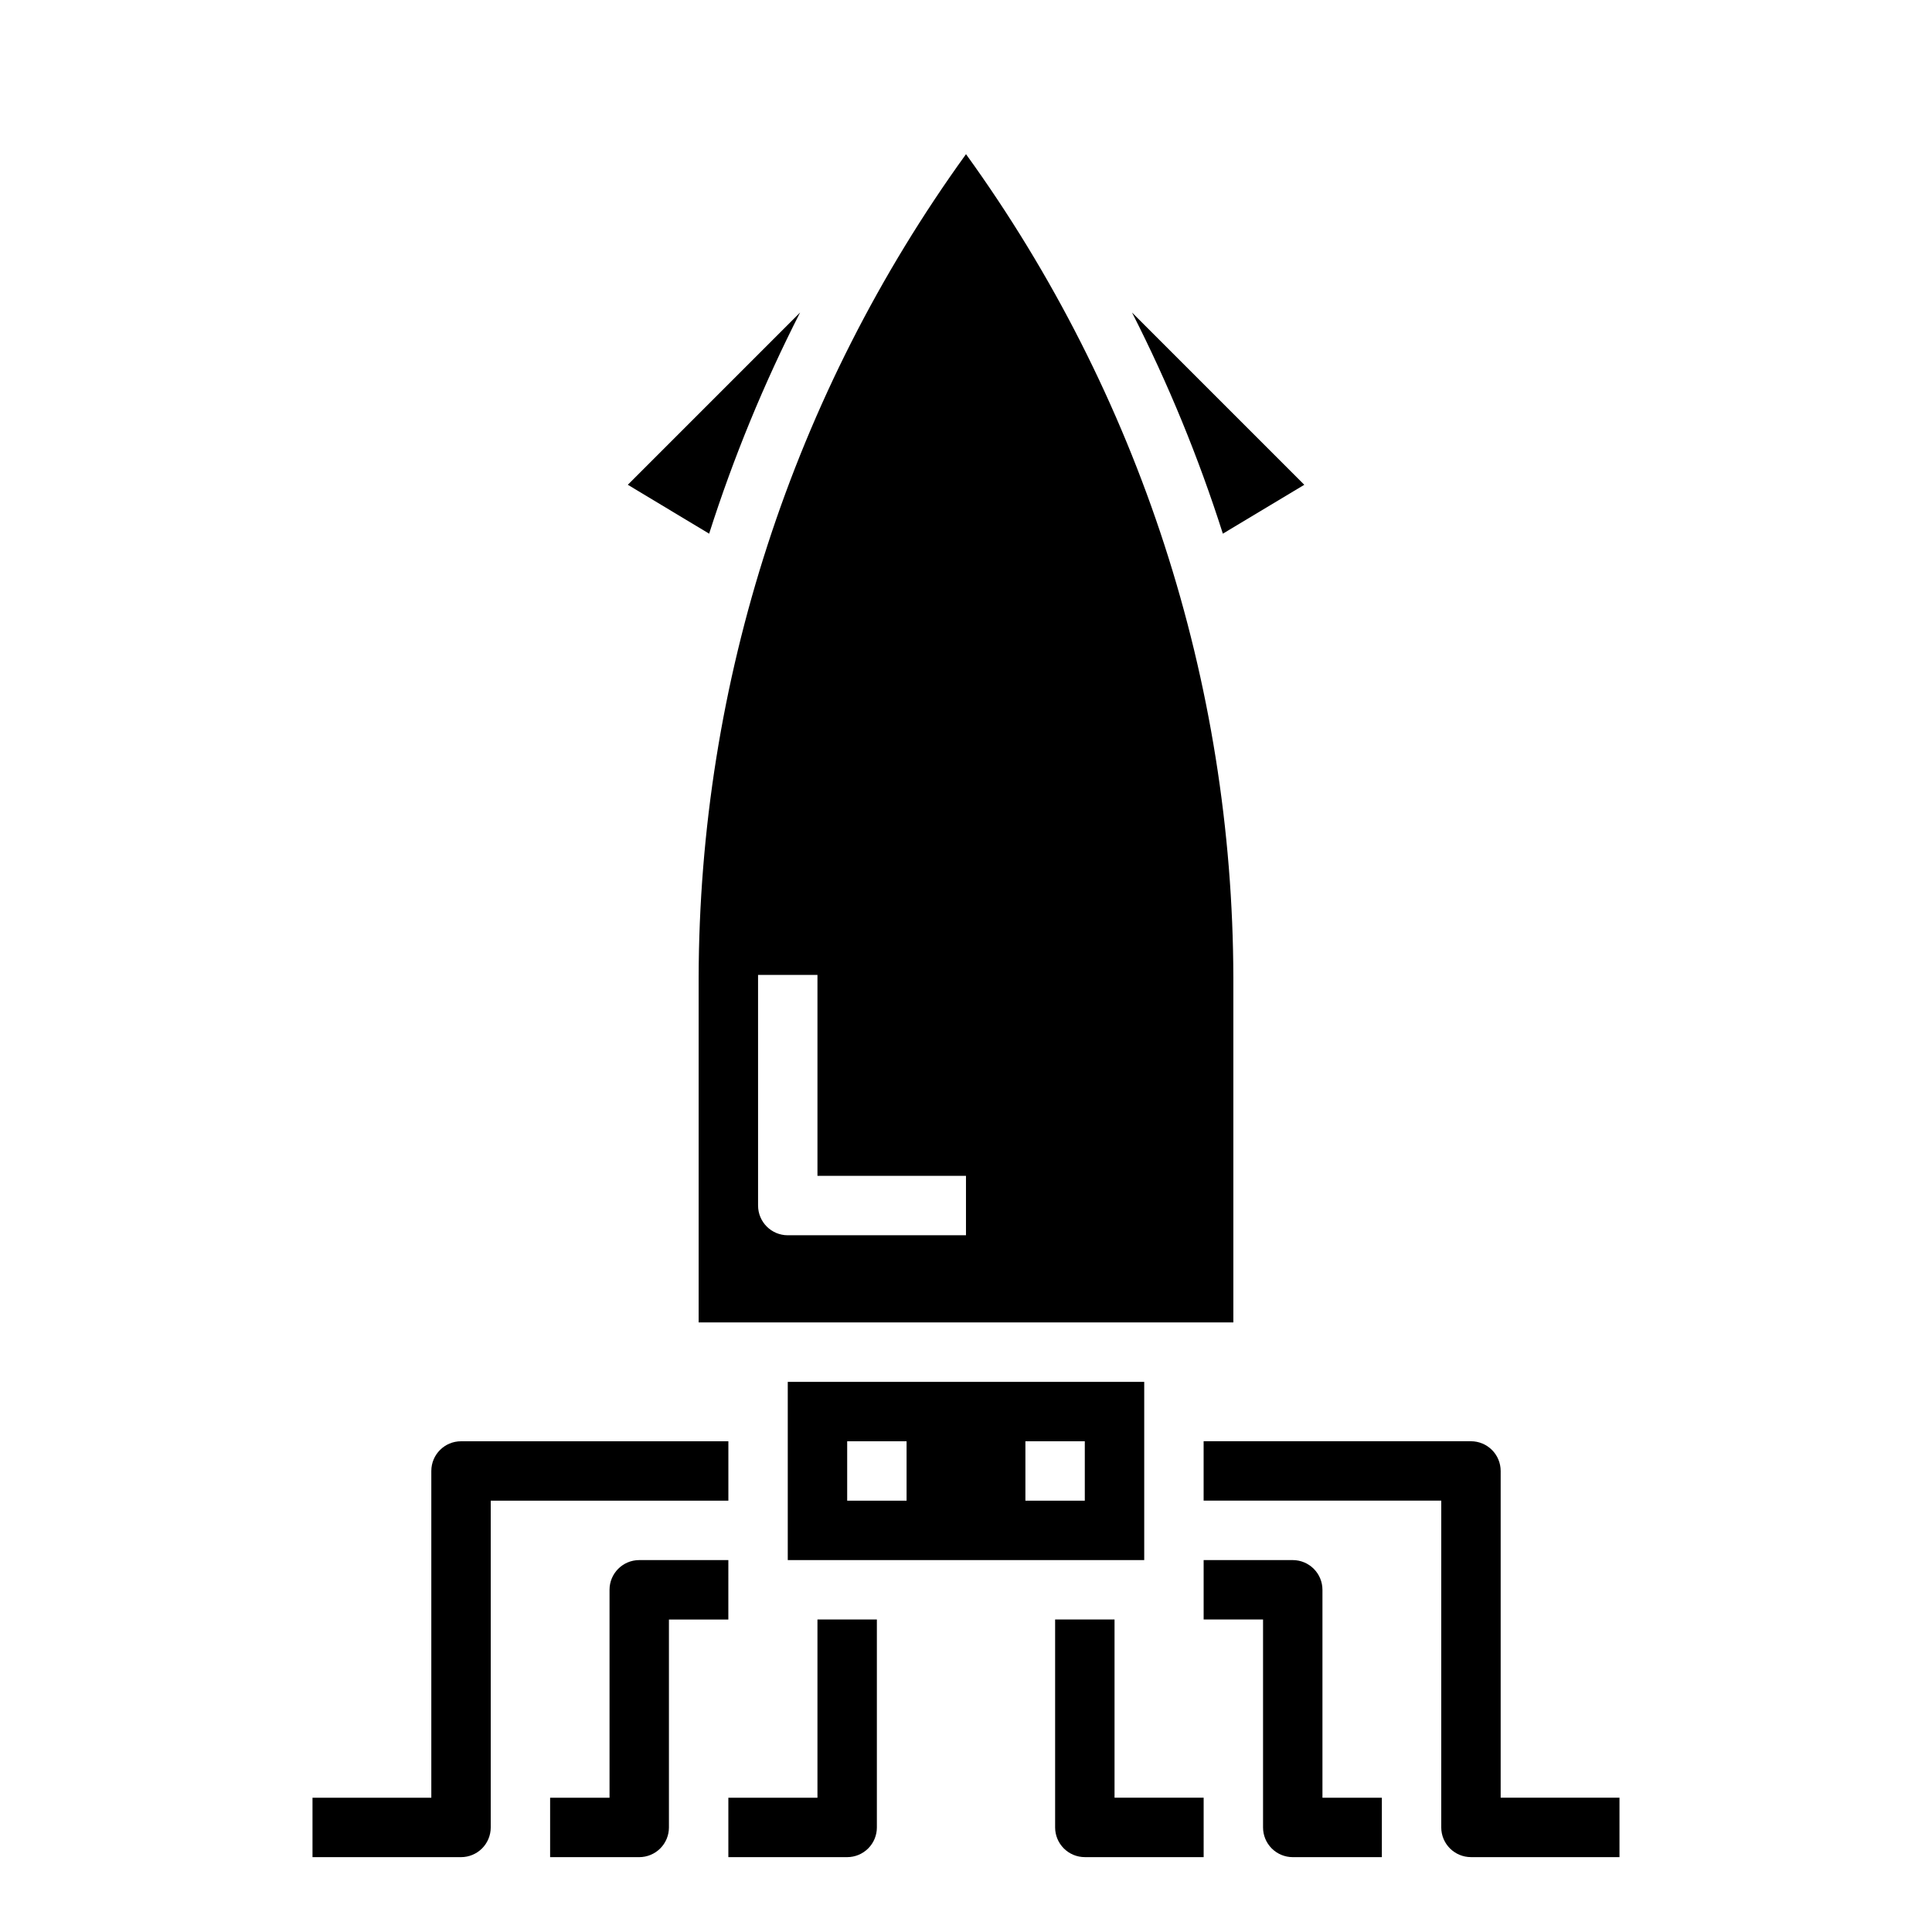
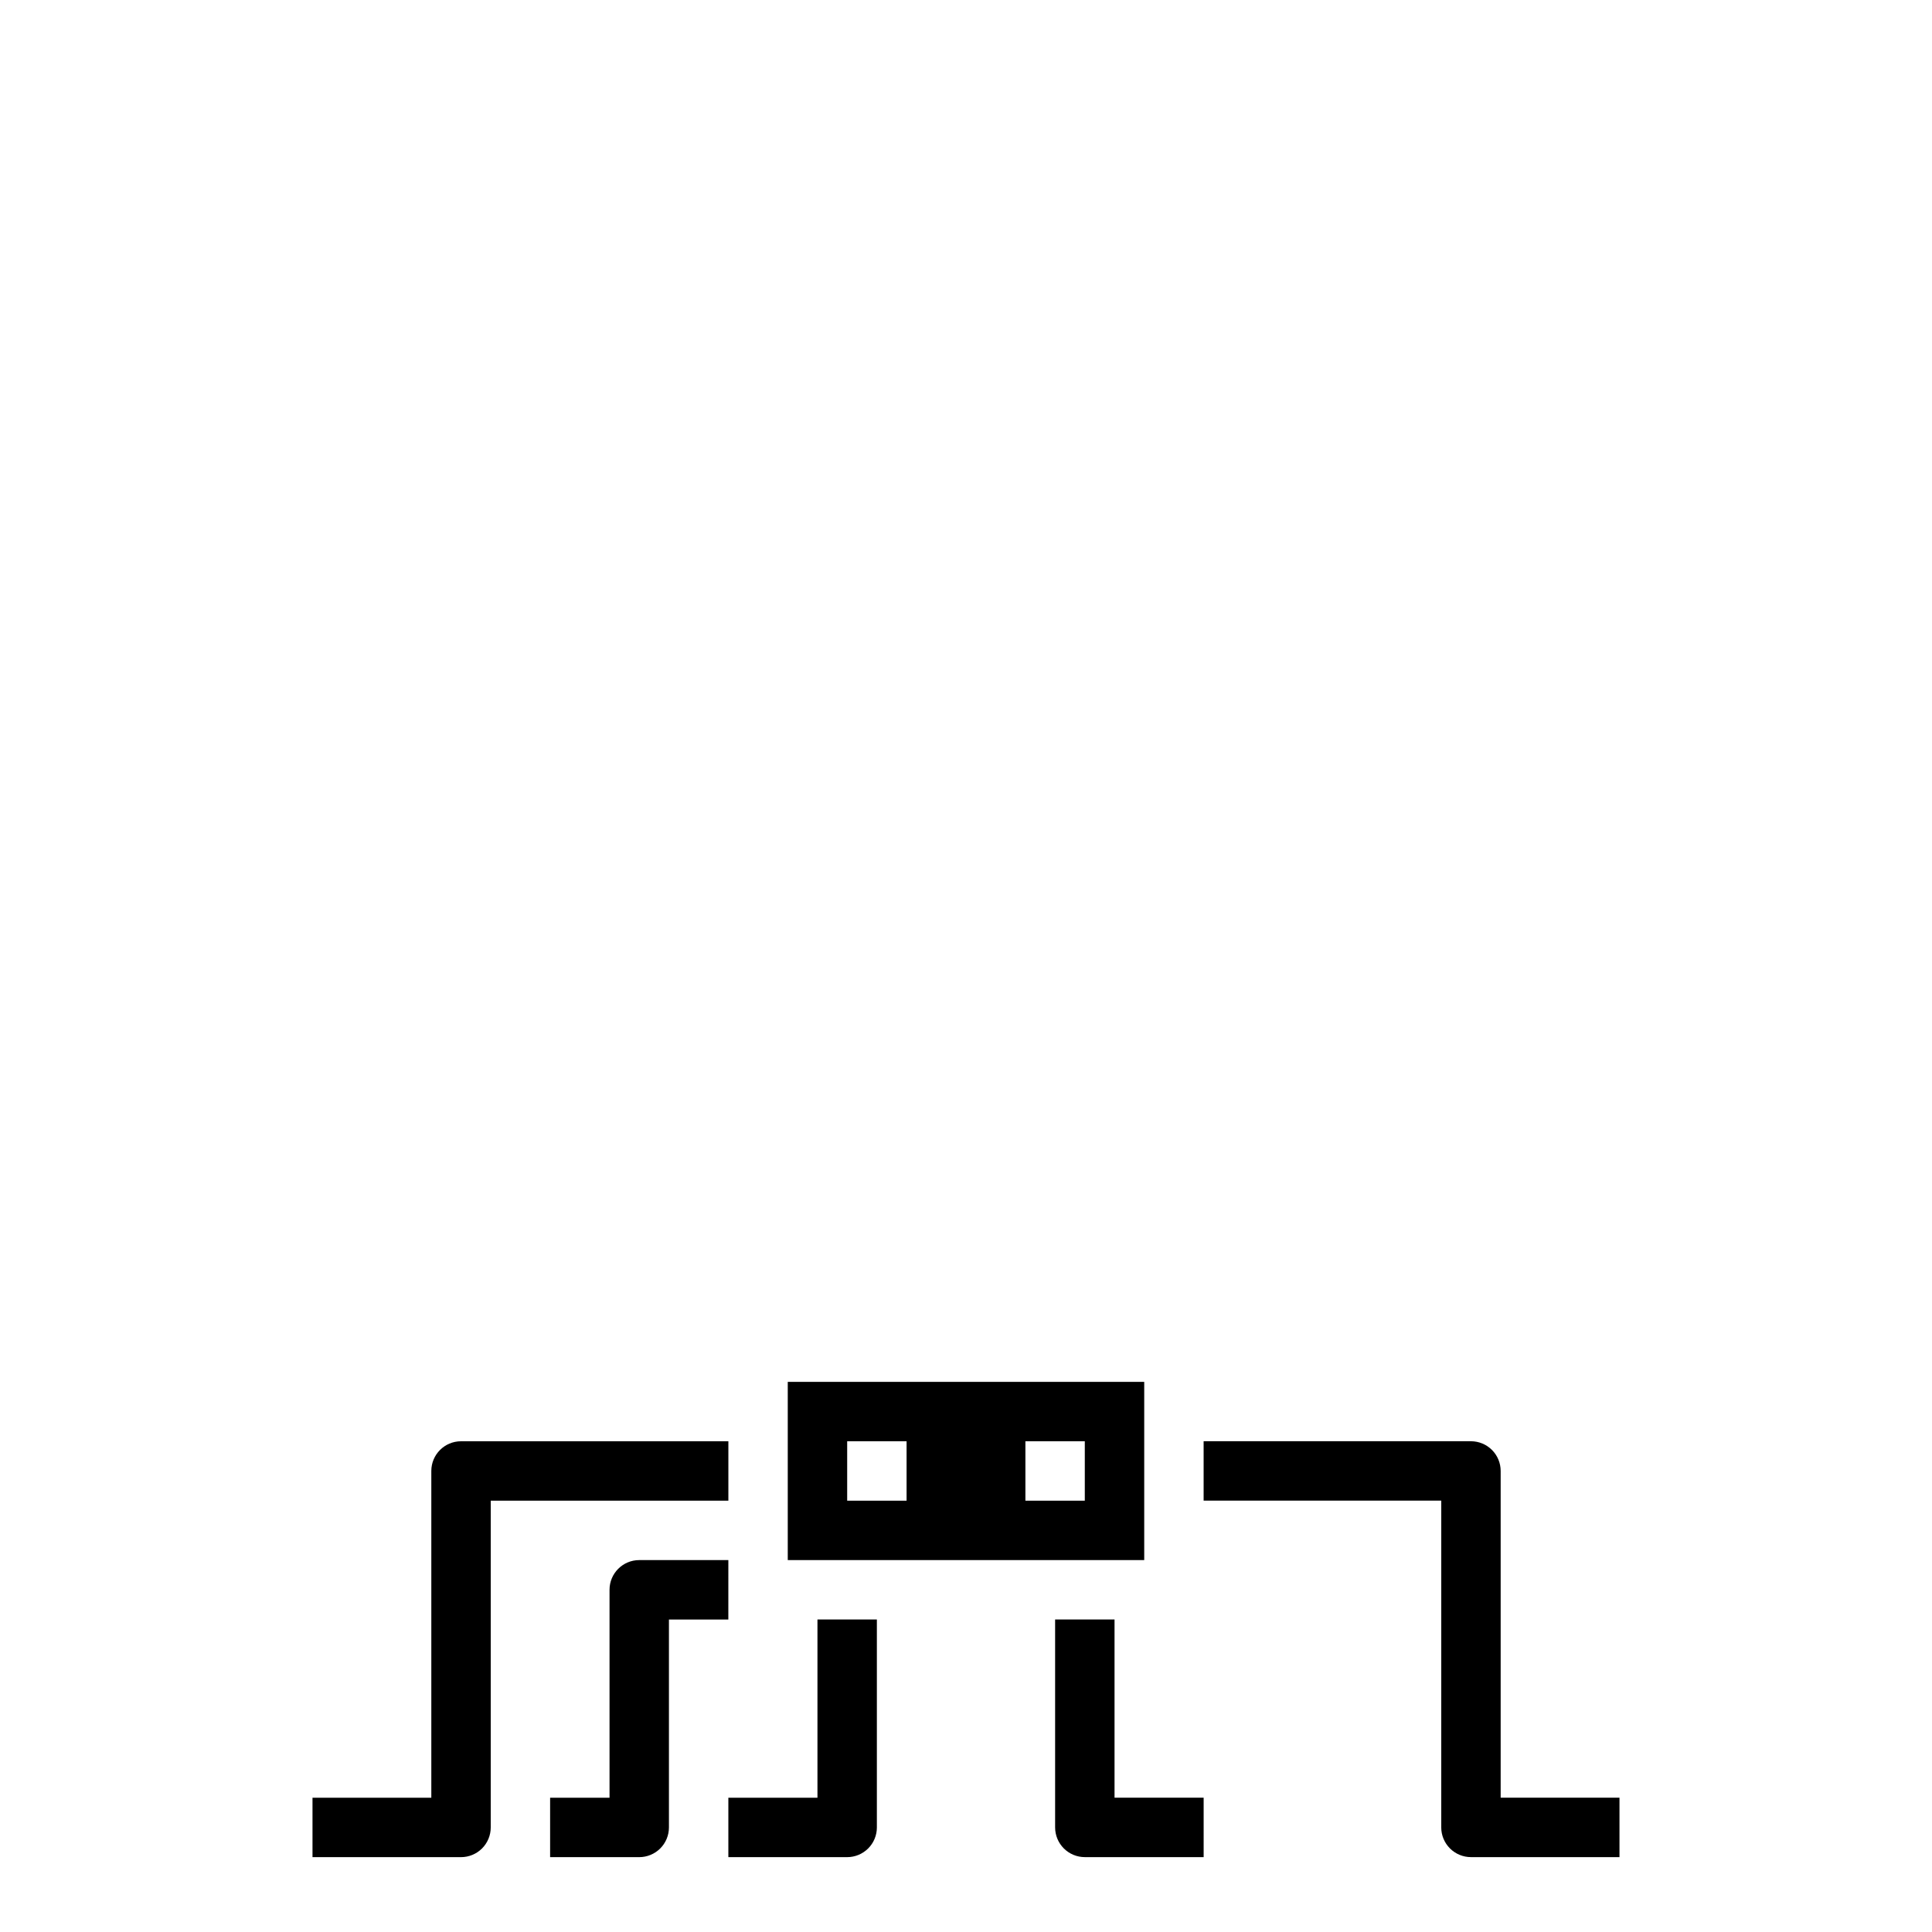
<svg xmlns="http://www.w3.org/2000/svg" fill="#000000" width="800px" height="800px" version="1.1" viewBox="144 144 512 512">
  <g>
-     <path d="m331.93 285.43c6.434-20.16 14.492-39.762 24.105-58.617l-45.656 45.656z" />
-     <path d="m329.15 494.46h141.7v-91.312c-0.148-78.395-24.93-154.76-70.848-218.29-45.922 63.535-70.707 139.9-70.852 218.29zm15.742-92.102h15.742v53.254h39.359v15.742l-47.227 0.004c-4.348 0-7.871-3.527-7.871-7.871z" />
-     <path d="m468.07 285.43 21.578-12.957-45.656-45.656v-0.004c9.602 18.855 17.652 38.457 24.078 58.617z" />
    <path d="m447.23 510.21h-94.465v47.23h94.465zm-62.977 31.488h-15.742v-15.746h15.742zm47.23 0h-15.742v-15.746h15.742z" />
-     <path d="m486.59 557.44h-23.613v15.742h15.742v55.109c0 2.086 0.828 4.09 2.305 5.566 1.477 1.473 3.481 2.305 5.566 2.305h23.617v-15.746h-15.746v-55.102c0-2.09-0.828-4.09-2.305-5.566-1.477-1.477-3.477-2.309-5.566-2.309z" />
    <path d="m337.02 557.44h-23.617c-4.348 0-7.871 3.527-7.871 7.875v55.105l-15.746-0.004v15.742h23.617v0.004c2.086 0 4.09-0.832 5.566-2.305 1.477-1.477 2.305-3.481 2.305-5.566v-55.105h15.742z" />
    <path d="m573.18 620.41h-31.488v-86.59c0-2.09-0.828-4.09-2.305-5.566-1.477-1.477-3.481-2.309-5.566-2.309h-70.848v15.742h62.977l-0.004 86.598c0 2.086 0.832 4.09 2.309 5.566 1.477 1.473 3.477 2.305 5.566 2.305h39.359z" />
    <path d="m274.05 628.29v-86.594h62.977v-15.746h-70.848c-4.348 0-7.875 3.527-7.875 7.875v86.59h-31.488v15.742h39.359l0.004 0.004c2.086 0 4.09-0.832 5.566-2.305 1.473-1.477 2.305-3.481 2.305-5.566z" />
    <path d="m376.38 628.29v-55.105h-15.746v47.23h-23.613v15.742h31.488v0.004c2.086 0 4.09-0.832 5.566-2.305 1.477-1.477 2.305-3.481 2.305-5.566z" />
    <path d="m462.98 620.41h-23.617v-47.23h-15.746v55.105c0 2.086 0.832 4.09 2.309 5.566 1.477 1.473 3.477 2.305 5.566 2.305h31.488z" />
  </g>
</svg>